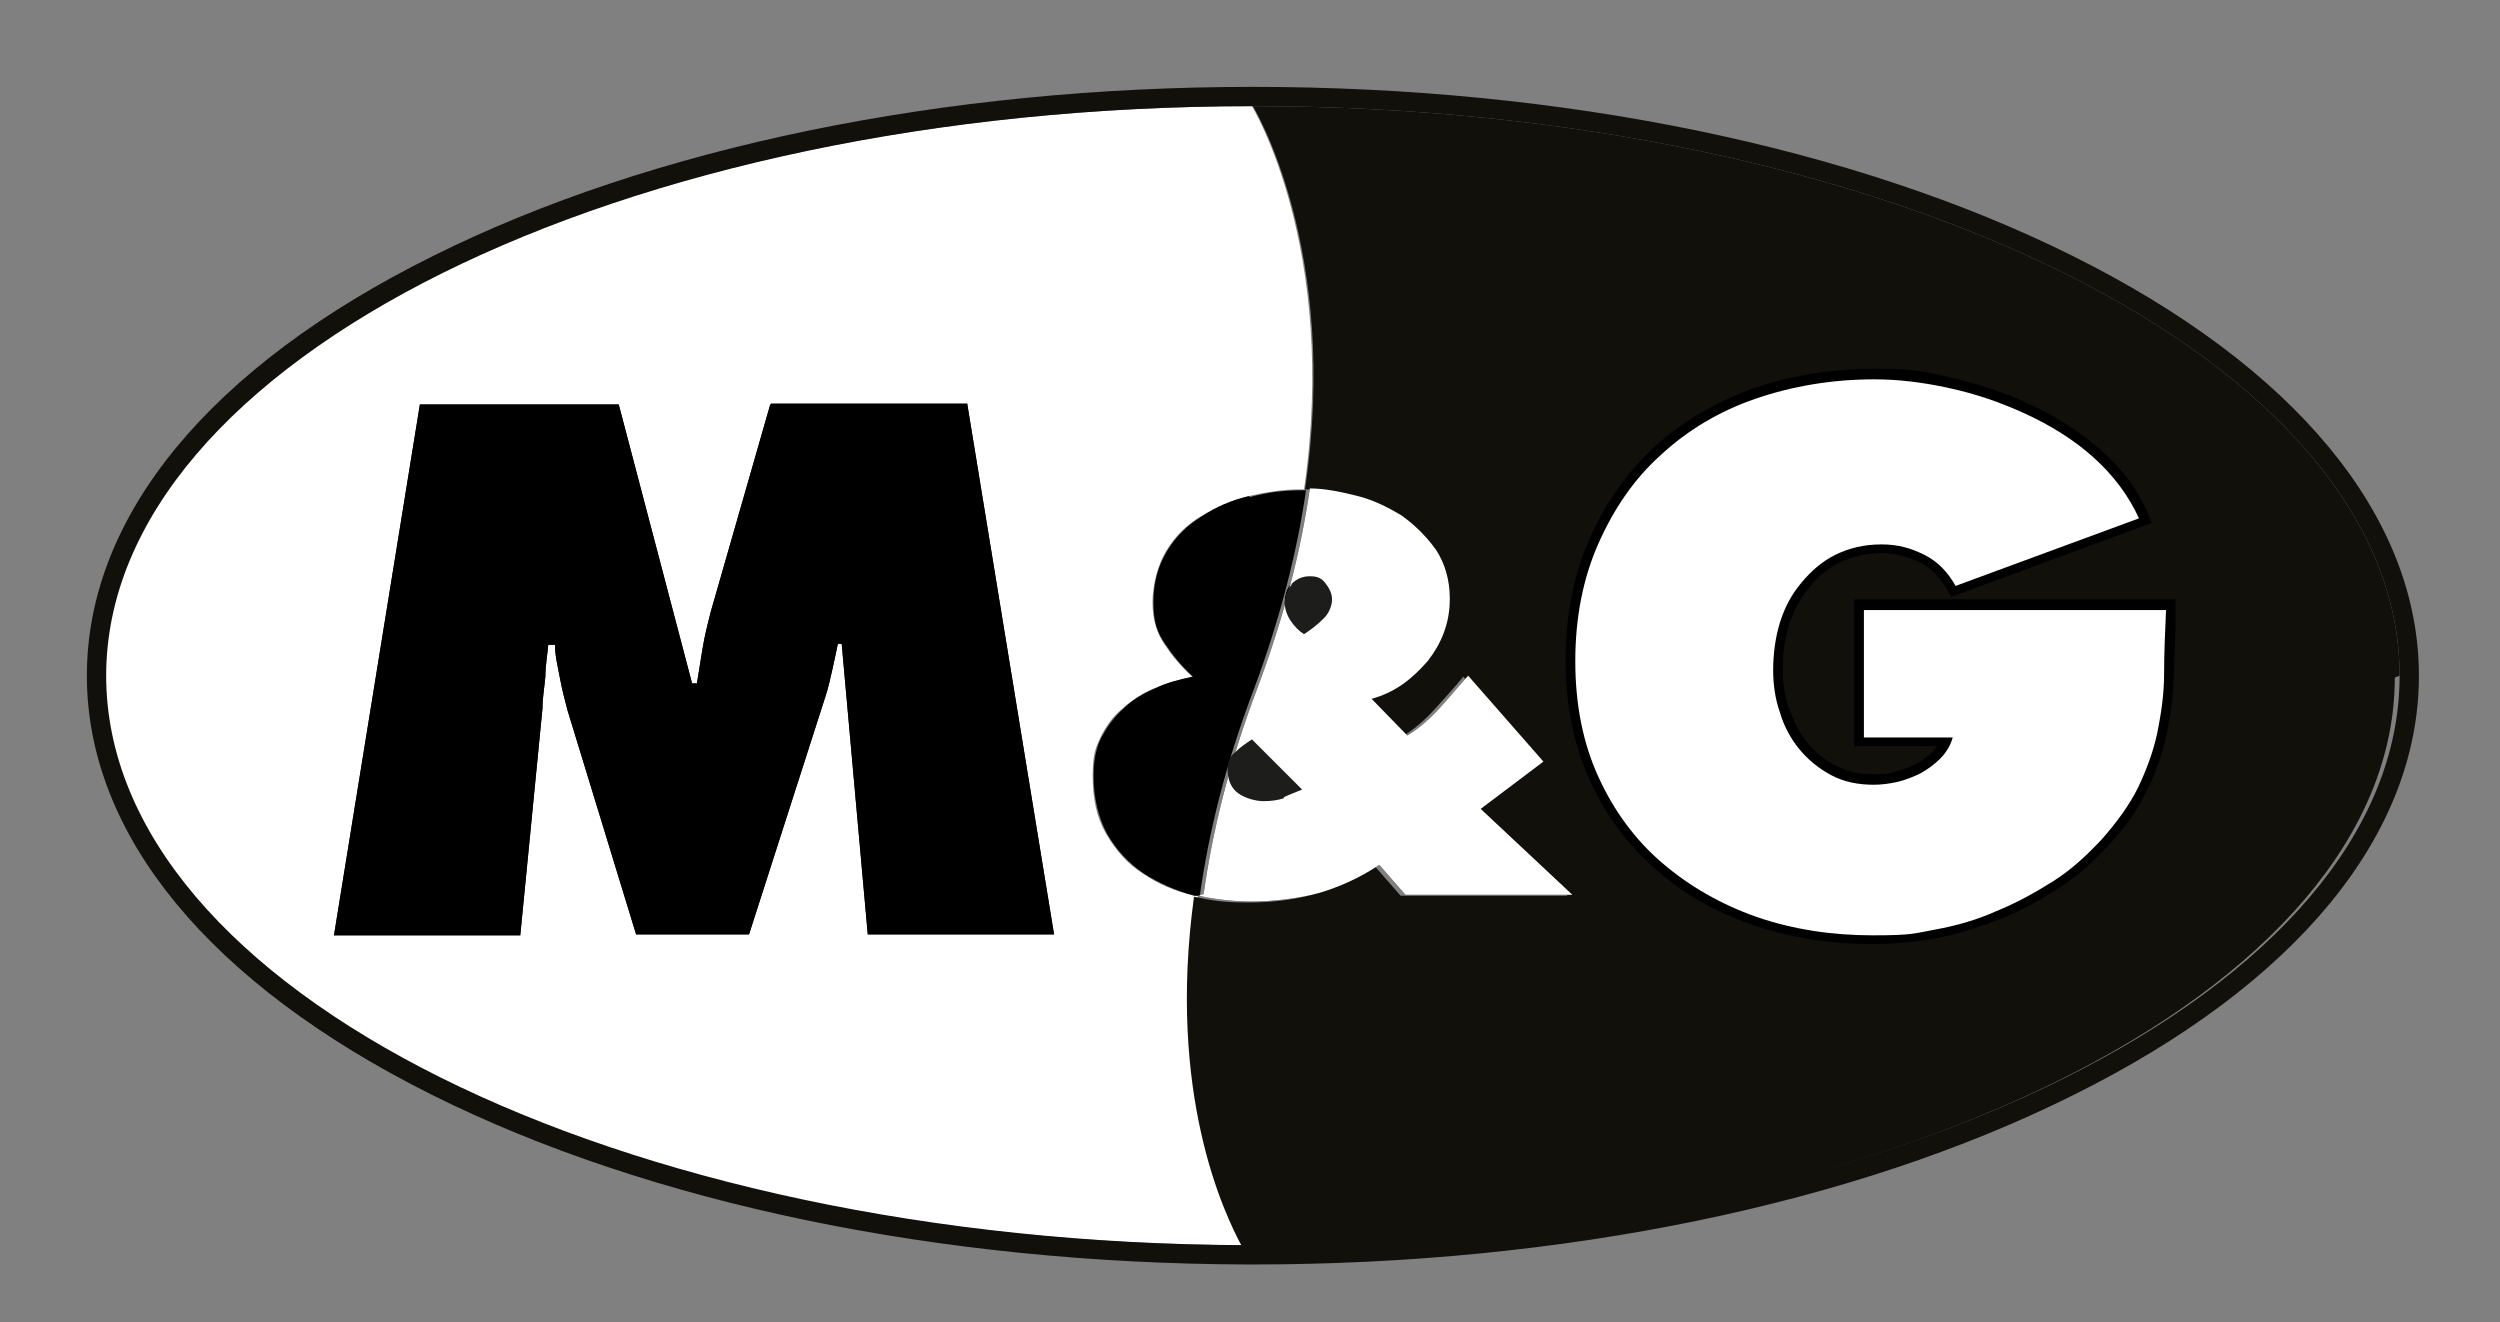
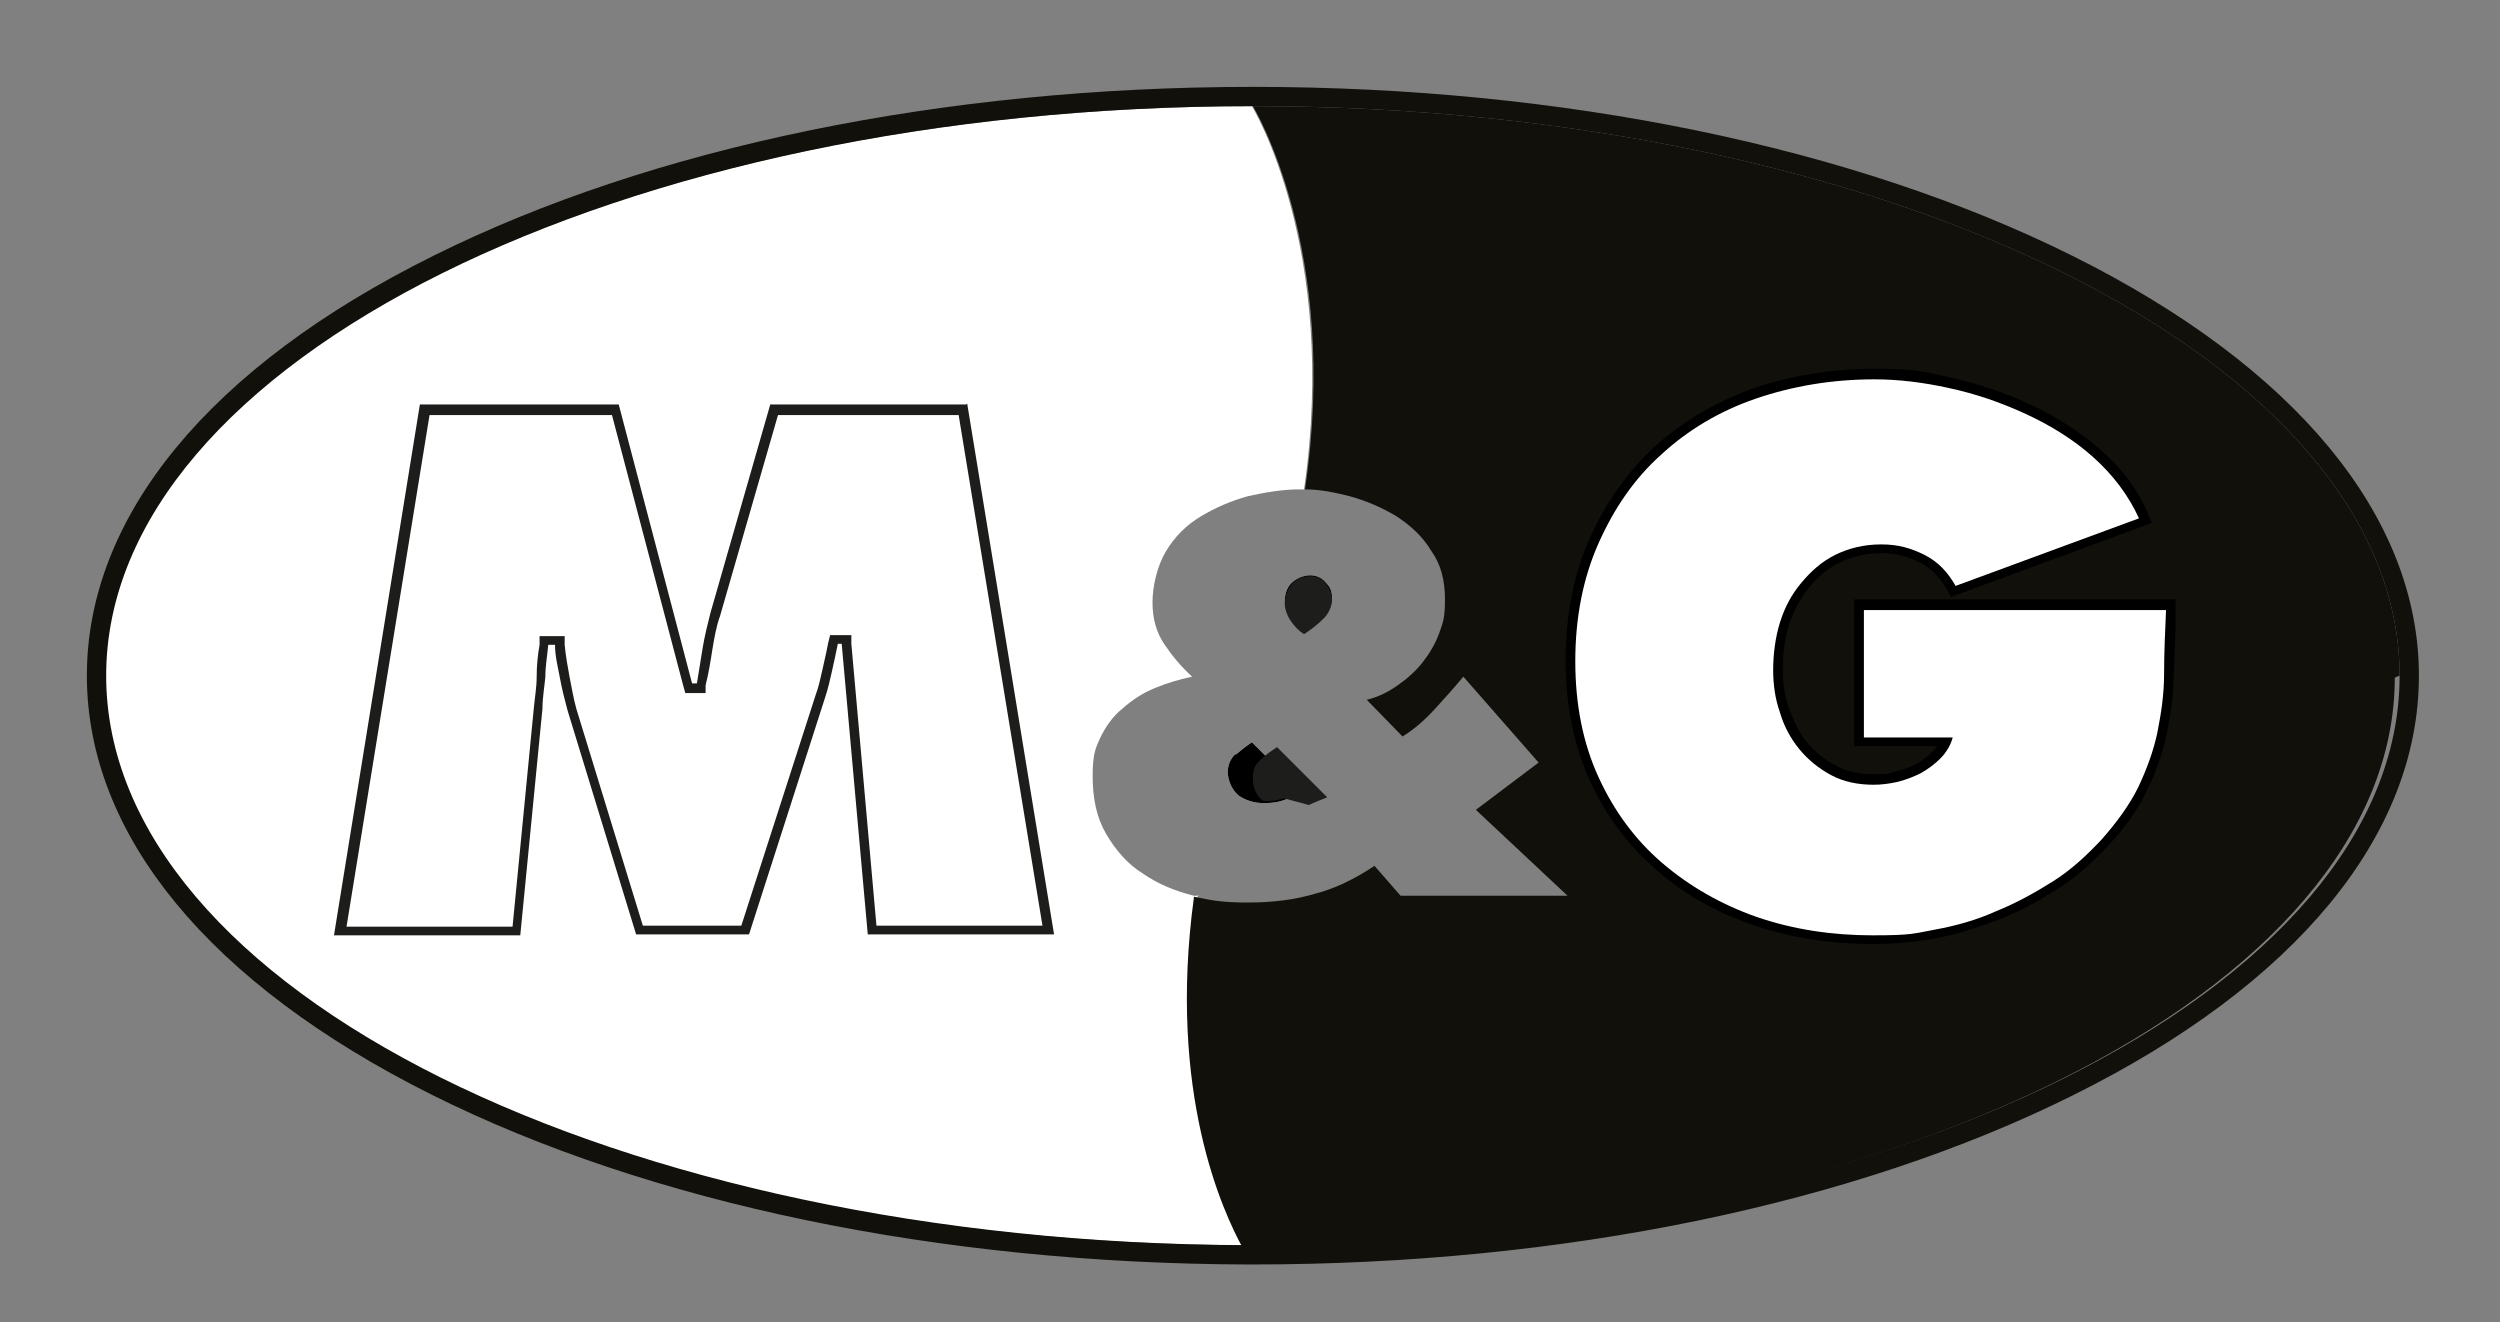
<svg xmlns="http://www.w3.org/2000/svg" id="_Слой_1" data-name="Слой_1" version="1.1" viewBox="0 0 259 137">
  <rect x="0" y="0" width="259" height="137" fill="#808080" stroke="none" />
  <defs>
    <style>
      .st0 {
        fill: #1d1d1b;
      }

      .st1 {
        fill: #12100b;
      }

      .st2 {
        fill: #fff;
      }

      .st3 {
        fill: none;
        stroke: #000;
        stroke-miterlimit: 10;
        stroke-width: 2px;
      }
    </style>
  </defs>
  <path class="st2" d="M124.2,92.8c-.2,0-.3,0-.5,0-2-.5-3.7-1.2-5.3-2.3-1.6-1-2.8-2.4-3.8-4.1-1-1.7-1.4-3.7-1.4-6s.3-2.9.8-4c.6-1.2,1.3-2.2,2.3-3,1-.9,2.1-1.6,3.3-2.1,1.2-.5,2.5-.9,3.9-1.2-1.2-1.1-2.1-2.2-2.9-3.4-.8-1.2-1.2-2.6-1.2-4.3s.5-3.8,1.4-5.3c.9-1.5,2.1-2.7,3.6-3.6,1.5-.9,3.1-1.6,4.9-2.1,1.8-.4,3.6-.7,5.3-.7s.3,0,.5,0c3.6-25-5.4-39.7-5.4-39.7-65.6,0-118.8,26.4-118.8,59s52.9,58.9,118.2,59c-2-3.5-7.9-16-5-36.3Z" />
  <g>
    <path class="st2" d="M90.3,96.3l-2.7-30.1h-1.2l-.7,3.2c-.2.9-.4,1.8-.7,2.6l-7.8,24.3h-10.9l-7-22.9c-.3-1.1-.5-2.3-.8-3.4-.2-1.1-.4-2.2-.5-3.4v-.5h-1.6v.5c-.1,1.1-.2,2.2-.3,3.3,0,1.1-.2,2.2-.3,3.3l-2.3,23h-18.3l8.7-54h19.7l7.6,28.9h1.3l.7-4.1c.2-1.2.5-2.4.8-3.5l6.1-21.2h19.5l8.9,54h-18.3Z" />
    <path class="st0" d="M99.3,42.9l8.7,53h-17.2l-2.6-29.2v-.9h-2.2l-.2.8-.2,1-.4,1.8c-.2.9-.4,1.8-.7,2.6l-7.7,23.9h-10.2l-6.9-22.5c-.3-1.1-.5-2.3-.7-3.3-.2-1.1-.4-2.2-.5-3.3v-.9h-2.6v.9c-.2,1.1-.3,2.2-.3,3.3,0,1.1-.2,2.2-.3,3.3l-2.2,22.6h-17.2l8.6-53h18.9l7.4,28.1.2.7h2.1v-.8c.3-1.2.5-2.4.7-3.7.2-1.2.4-2.4.8-3.5l6-20.8h18.7M100.1,41.9h-20.3l-6.2,21.6c-.3,1.2-.6,2.4-.8,3.6-.2,1.2-.4,2.5-.6,3.7h-.5l-7.6-28.9h-20.6l-8.9,55h19.3l2.3-23.5c0-1.1.2-2.2.3-3.3,0-1.1.2-2.2.3-3.3h.7c0,1.2.3,2.3.5,3.4.2,1.1.5,2.3.8,3.4l7.1,23.2h11.7l7.9-24.6c.3-.9.5-1.8.7-2.7.2-.9.4-1.8.6-2.8h.4l2.7,30.1h19.3l-9-55h0Z" />
  </g>
-   <path d="M79.8,41.9l-6.2,21.6c-.3,1.2-.6,2.4-.8,3.6-.2,1.2-.4,2.5-.6,3.7h-.5l-7.6-28.9h-20.6l-8.9,55h19.3l2.3-23.5c0-1.1.2-2.2.3-3.3,0-1.1.2-2.2.3-3.3h.7c0,1.2.3,2.3.5,3.4.2,1.1.5,2.3.8,3.4l7.1,23.2h11.7l7.9-24.6c.3-.9.5-1.8.7-2.7.2-.9.4-1.8.6-2.8h.4l2.7,30.1h19.3l-9-55h-20.3Z" />
-   <path d="M129.4,51.4c-1.8.4-3.4,1.1-4.9,2.1-1.5.9-2.7,2.1-3.6,3.6-.9,1.5-1.4,3.2-1.4,5.3s.4,3.1,1.2,4.3c.8,1.2,1.7,2.3,2.9,3.4-1.4.3-2.7.6-3.9,1.2-1.2.5-2.4,1.2-3.3,2.1-1,.9-1.7,1.9-2.3,3-.6,1.2-.8,2.5-.8,4,0,2.3.5,4.3,1.4,6,1,1.7,2.2,3,3.8,4.1,1.6,1,3.3,1.8,5.3,2.3.2,0,.3,0,.5,0,.9-6.4,2.6-13.5,5.6-21.4,2.8-7.5,4.5-14.4,5.4-20.6-.2,0-.3,0-.5,0-1.8,0-3.5.2-5.3.7Z" />
  <path class="st2" d="M135.1,65.6c.6-.4,1.3-.9,1.9-1.5.6-.6,1-1.3,1-2.1s-.2-1.2-.7-1.7c-.4-.5-1-.7-1.6-.7s-1.4.3-1.9.8c-.5.5-.7,1.2-.7,1.9s.2,1.2.6,1.8c.4.6.9,1.1,1.4,1.4Z" />
  <path d="M135.1,65.6c.6-.4,1.3-.9,1.9-1.5.6-.6,1-1.3,1-2.1s-.2-1.2-.7-1.7c-.4-.5-1-.7-1.6-.7s-1.4.3-1.9.8c-.5.5-.7,1.2-.7,1.9s.2,1.2.6,1.8c.4.6.9,1.1,1.4,1.4Z" />
  <path class="st2" d="M128,78.1c-.5.5-.8,1.1-.8,1.9s.4,1.8,1.1,2.4c.7.5,1.6.8,2.6.8s1.5-.1,2.1-.3c.6-.2,1.2-.5,1.9-.8l-5.2-5.2c-.6.4-1.1.8-1.7,1.3Z" />
  <path d="M128,78.1c-.5.5-.8,1.1-.8,1.9s.4,1.8,1.1,2.4c.7.5,1.6.8,2.6.8s1.5-.1,2.1-.3c.6-.2,1.2-.5,1.9-.8l-5.2-5.2c-.6.4-1.1.8-1.7,1.3Z" />
  <path class="st1" d="M248.6,70c0-32.6-53.2-59-118.8-59,0,0,9.1,14.8,5.4,39.7,1.5,0,3,.3,4.6.7,1.8.5,3.4,1.2,4.9,2.1,1.5,1,2.7,2.1,3.6,3.6,1,1.4,1.4,3.1,1.4,5s-.2,2.4-.6,3.5c-.4,1.1-1,2.1-1.7,3-.7.9-1.6,1.7-2.6,2.4-1,.7-2,1.2-3.2,1.5l3.7,3.8c1.3-.8,2.4-1.8,3.4-2.9,1-1.1,2-2.2,2.9-3.3l7.8,8.9-6.5,4.9,9.5,8.9h-17.3l-2.7-3.1c-2.1,1.4-4.2,2.4-6.2,2.9-2,.6-4.3.9-6.9.9s-3.7-.2-5.6-.6c-2.8,20.4,3.1,32.8,5,36.3.2,0,.4,0,.6,0,65.6,0,118.8-26.4,118.8-59Z" />
  <path class="st1" d="M165.6,56.2c1.6-3.6,3.8-6.7,6.5-9.2,2.8-2.5,6-4.4,9.8-5.8,3.8-1.3,7.9-2,12.3-2s5,.3,7.7.9c2.7.6,5.4,1.5,8,2.7,2.6,1.2,4.9,2.7,7,4.5s3.7,3.9,4.7,6.3l-19,7c-.8-1.4-1.9-2.5-3.2-3.2-1.4-.7-2.9-1.1-4.5-1.1s-3.4.4-4.8,1.1c-1.4.7-2.6,1.7-3.5,2.9-1,1.2-1.7,2.6-2.2,4.1-.5,1.6-.7,3.2-.7,4.9s.2,3,.7,4.4c.5,1.4,1.1,2.7,2,3.8.9,1.1,2,2,3.3,2.7,1.3.7,2.8,1,4.4,1s1.6,0,2.5-.3c.9-.2,1.7-.5,2.4-.9.8-.4,1.4-.9,2-1.5.6-.6,1-1.3,1.3-2.2h-9.2v-13.2h31.3c0,2.3-.1,4.5-.2,6.6,0,2.1-.3,4.1-.7,6.1-.4,2-1.1,3.9-2,5.7-.9,1.9-2.2,3.7-3.8,5.4-1.5,1.6-3.1,3.1-5,4.3-1.9,1.2-3.8,2.3-5.9,3.1-2.1.8-4.2,1.5-6.3,1.9-2.2.4-4.3.6-6.5.6-4.2,0-8.2-.6-12-1.9-3.8-1.3-7-3.1-9.8-5.6-2.8-2.4-5-5.4-6.6-8.9-1.6-3.5-2.4-7.5-2.4-12s.8-8.6,2.4-12.2Z" />
  <path class="st3" d="M165.6,56.2c1.6-3.6,3.8-6.7,6.5-9.2,2.8-2.5,6-4.4,9.8-5.8,3.8-1.3,7.9-2,12.3-2s5,.3,7.7.9c2.7.6,5.4,1.5,8,2.7,2.6,1.2,4.9,2.7,7,4.5s3.7,3.9,4.7,6.3l-19,7c-.8-1.4-1.9-2.5-3.2-3.2-1.4-.7-2.9-1.1-4.5-1.1s-3.4.4-4.8,1.1c-1.4.7-2.6,1.7-3.5,2.9-1,1.2-1.7,2.6-2.2,4.1-.5,1.6-.7,3.2-.7,4.9s.2,3,.7,4.4c.5,1.4,1.1,2.7,2,3.8.9,1.1,2,2,3.3,2.7,1.3.7,2.8,1,4.4,1s1.6,0,2.5-.3c.9-.2,1.7-.5,2.4-.9.8-.4,1.4-.9,2-1.5.6-.6,1-1.3,1.3-2.2h-9.2v-13.2h31.3c0,2.3-.1,4.5-.2,6.6,0,2.1-.3,4.1-.7,6.1-.4,2-1.1,3.9-2,5.7-.9,1.9-2.2,3.7-3.8,5.4-1.5,1.6-3.1,3.1-5,4.3-1.9,1.2-3.8,2.3-5.9,3.1-2.1.8-4.2,1.5-6.3,1.9-2.2.4-4.3.6-6.5.6-4.2,0-8.2-.6-12-1.9-3.8-1.3-7-3.1-9.8-5.6-2.8-2.4-5-5.4-6.6-8.9-1.6-3.5-2.4-7.5-2.4-12s.8-8.6,2.4-12.2Z" />
-   <path d="M124.2,92.8c1.8.4,3.7.6,5.6.6s4.8-.3,6.9-.9c2-.6,4.1-1.5,6.2-2.9l2.7,3.1h17.3l-9.5-8.9,6.5-4.9-7.8-8.9c-1,1.1-1.9,2.2-2.9,3.3-1,1.1-2.1,2.1-3.4,2.9l-3.7-3.8c1.1-.3,2.2-.8,3.2-1.5,1-.7,1.8-1.5,2.6-2.4.7-.9,1.3-1.9,1.7-3,.4-1.1.6-2.2.6-3.5,0-1.9-.5-3.6-1.4-5-1-1.4-2.2-2.6-3.6-3.6-1.5-.9-3.1-1.7-4.9-2.1-1.6-.4-3.2-.7-4.6-.7-.9,6.3-2.6,13.1-5.4,20.6-3,7.9-4.7,15-5.6,21.4ZM133,82.7c-.6.2-1.3.3-2.1.3s-1.9-.3-2.6-.8c-.7-.5-1.1-1.3-1.1-2.4s.3-1.4.8-1.9c.5-.5,1.1-.9,1.7-1.3l5.2,5.2c-.7.3-1.3.5-1.9.8ZM133.8,60.5c.5-.5,1.1-.8,1.9-.8s1.2.2,1.6.7c.4.5.7,1.1.7,1.7s-.3,1.5-1,2.1c-.6.6-1.3,1.1-1.9,1.5-.5-.3-1-.8-1.4-1.4-.4-.6-.6-1.3-.6-1.8s.2-1.4.7-1.9Z" />
-   <path class="st2" d="M124.2,92.8c1.8.4,3.7.6,5.6.6s4.8-.3,6.9-.9c2-.6,4.1-1.5,6.2-2.9l2.7,3.1h17.3l-9.5-8.9,6.5-4.9-7.8-8.9c-1,1.1-1.9,2.2-2.9,3.3-1,1.1-2.1,2.1-3.4,2.9l-3.7-3.8c1.1-.3,2.2-.8,3.2-1.5,1-.7,1.8-1.5,2.6-2.4.7-.9,1.3-1.9,1.7-3,.4-1.1.6-2.2.6-3.5,0-1.9-.5-3.6-1.4-5-1-1.4-2.2-2.6-3.6-3.6-1.5-.9-3.1-1.7-4.9-2.1-1.6-.4-3.2-.7-4.6-.7-.9,6.3-2.6,13.1-5.4,20.6-3,7.9-4.7,15-5.6,21.4Z" />
-   <path class="st0" d="M133,82.7c-.6.2-1.3.3-2.1.3s-1.9-.3-2.6-.8c-.7-.5-1.1-1.3-1.1-2.4s.3-1.4.8-1.9c.5-.5,1.1-.9,1.7-1.3l5.2,5.2c-.7.3-1.3.5-1.9.8Z" />
+   <path class="st0" d="M133,82.7c-.6.2-1.3.3-2.1.3c-.7-.5-1.1-1.3-1.1-2.4s.3-1.4.8-1.9c.5-.5,1.1-.9,1.7-1.3l5.2,5.2c-.7.3-1.3.5-1.9.8Z" />
  <path class="st0" d="M133.8,60.5c.5-.5,1.1-.8,1.9-.8s1.2.2,1.6.7c.4.5.7,1.1.7,1.7s-.3,1.5-1,2.1c-.6.6-1.3,1.1-1.9,1.5-.5-.3-1-.8-1.4-1.4-.4-.6-.6-1.3-.6-1.8s.2-1.4.7-1.9Z" />
  <path d="M172.2,89.4c2.8,2.4,6.1,4.3,9.8,5.6,3.8,1.3,7.8,1.9,12,1.9s4.3-.2,6.5-.6c2.2-.4,4.3-1,6.3-1.9,2-.8,4-1.9,5.9-3.1,1.9-1.2,3.5-2.7,5-4.3,1.6-1.8,2.9-3.6,3.8-5.4.9-1.9,1.6-3.8,2-5.7.4-2,.7-4,.7-6.1,0-2.1.1-4.3.2-6.6h-31.3v13.2h9.2c-.2.8-.7,1.6-1.3,2.2-.6.6-1.3,1.1-2,1.5-.8.4-1.6.7-2.4.9-.9.2-1.7.3-2.5.3-1.6,0-3.1-.3-4.4-1-1.3-.7-2.4-1.6-3.3-2.7-.9-1.1-1.6-2.4-2-3.8-.5-1.4-.7-2.9-.7-4.4s.2-3.3.7-4.9c.5-1.6,1.2-2.9,2.2-4.1,1-1.2,2.1-2.2,3.5-2.9,1.4-.7,3-1.1,4.8-1.1s3.1.4,4.5,1.1c1.4.7,2.4,1.8,3.2,3.2l19-7c-1.1-2.4-2.7-4.5-4.7-6.3s-4.4-3.3-7-4.5c-2.6-1.2-5.2-2.1-8-2.7-2.7-.6-5.3-.9-7.7-.9-4.4,0-8.5.7-12.3,2-3.8,1.3-7.1,3.3-9.8,5.8-2.8,2.5-4.9,5.6-6.5,9.2-1.6,3.6-2.4,7.7-2.4,12.2s.8,8.5,2.4,12c1.6,3.5,3.8,6.5,6.6,8.9Z" />
  <path class="st2" d="M172.2,89.4c2.8,2.4,6.1,4.3,9.8,5.6,3.8,1.3,7.8,1.9,12,1.9s4.3-.2,6.5-.6c2.2-.4,4.3-1,6.3-1.9,2-.8,4-1.9,5.9-3.1,1.9-1.2,3.5-2.7,5-4.3,1.6-1.8,2.9-3.6,3.8-5.4.9-1.9,1.6-3.8,2-5.7.4-2,.7-4,.7-6.1,0-2.1.1-4.3.2-6.6h-31.3v13.2h9.2c-.2.8-.7,1.6-1.3,2.2-.6.6-1.3,1.1-2,1.5-.8.4-1.6.7-2.4.9-.9.2-1.7.3-2.5.3-1.6,0-3.1-.3-4.4-1-1.3-.7-2.4-1.6-3.3-2.7-.9-1.1-1.6-2.4-2-3.8-.5-1.4-.7-2.9-.7-4.4s.2-3.3.7-4.9c.5-1.6,1.2-2.9,2.2-4.1,1-1.2,2.1-2.2,3.5-2.9,1.4-.7,3-1.1,4.8-1.1s3.1.4,4.5,1.1c1.4.7,2.4,1.8,3.2,3.2l19-7c-1.1-2.4-2.7-4.5-4.7-6.3s-4.4-3.3-7-4.5c-2.6-1.2-5.2-2.1-8-2.7-2.7-.6-5.3-.9-7.7-.9-4.4,0-8.5.7-12.3,2-3.8,1.3-7.1,3.3-9.8,5.8-2.8,2.5-4.9,5.6-6.5,9.2-1.6,3.6-2.4,7.7-2.4,12.2s.8,8.5,2.4,12c1.6,3.5,3.8,6.5,6.6,8.9Z" />
  <path class="st1" d="M129.8,11c65.6,0,118.8,26.4,118.8,59s-53.2,59-118.8,59-.4,0-.6,0c-65.3-.2-118.2-26.5-118.2-59S64.2,11,129.8,11M129.8,9c-32,0-62.2,6.2-84.9,17.5-23.2,11.5-35.9,27-35.9,43.5s12.7,31.9,35.7,43.4c22.6,11.3,52.6,17.5,84.5,17.6h.3s.3,0,.3,0c32,0,62.2-6.2,84.9-17.5,23.2-11.5,35.9-27,35.9-43.5s-12.8-32-35.9-43.5c-22.7-11.3-52.9-17.5-84.9-17.5h0Z" />
</svg>